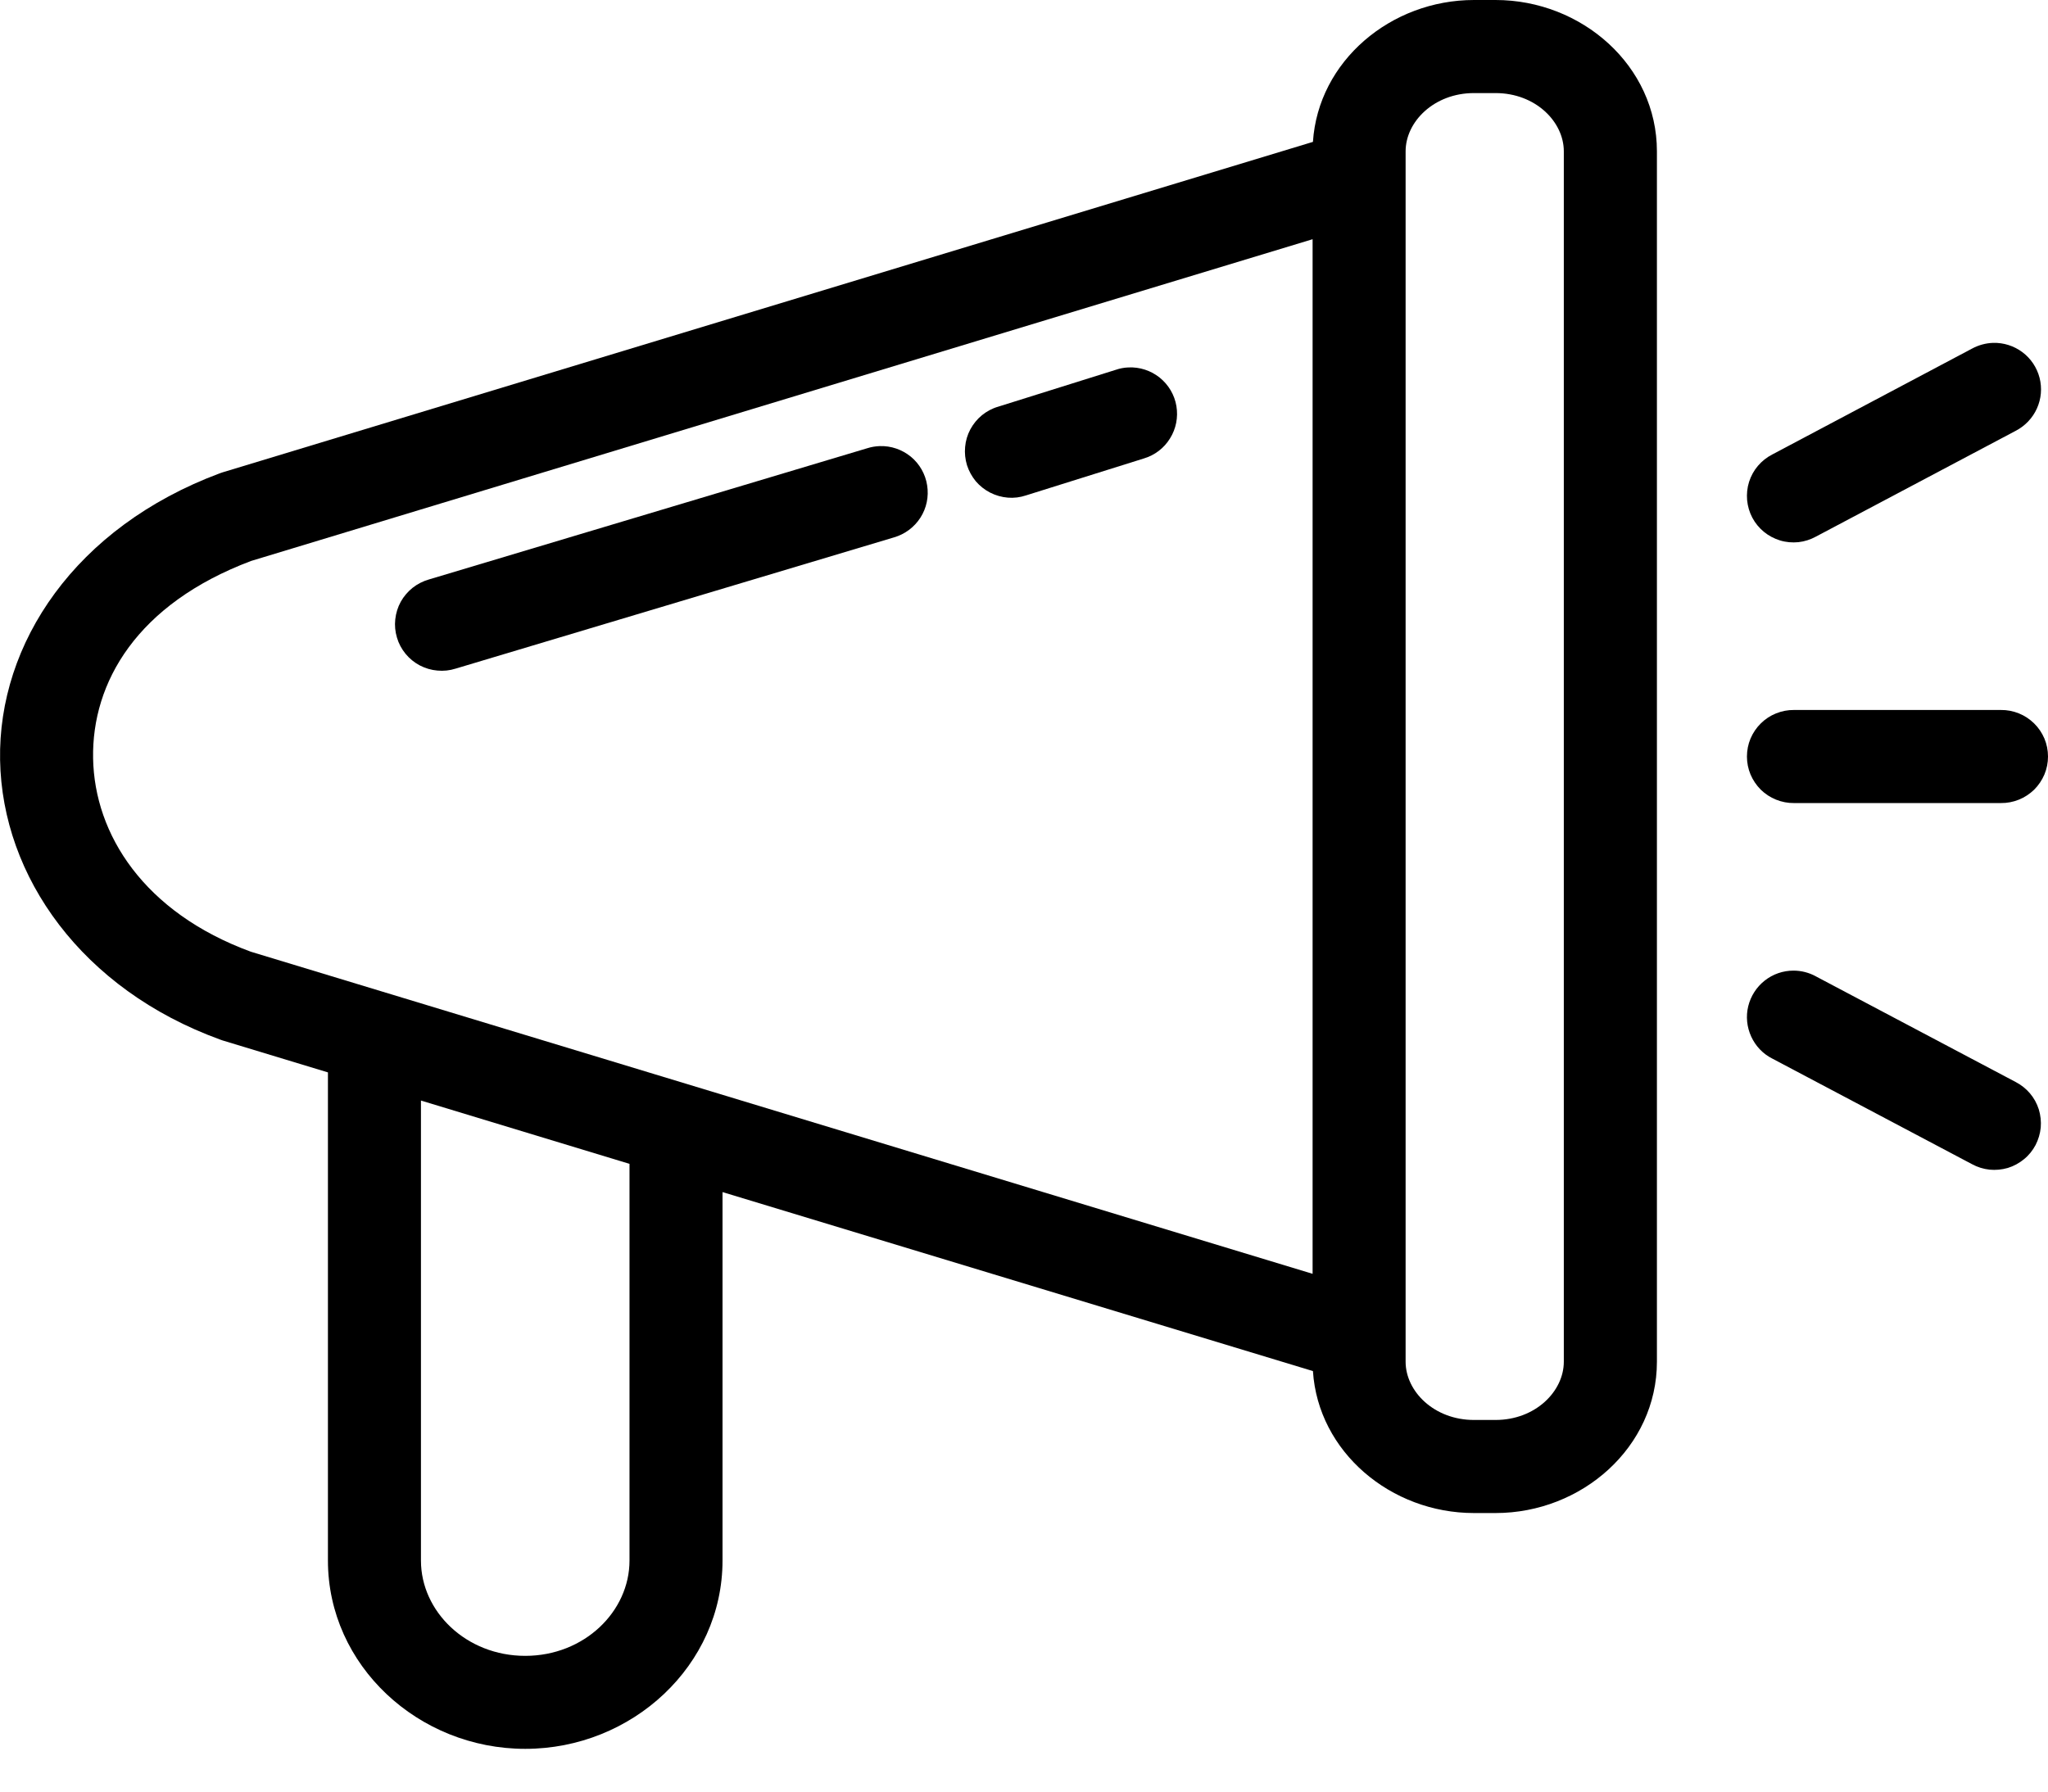
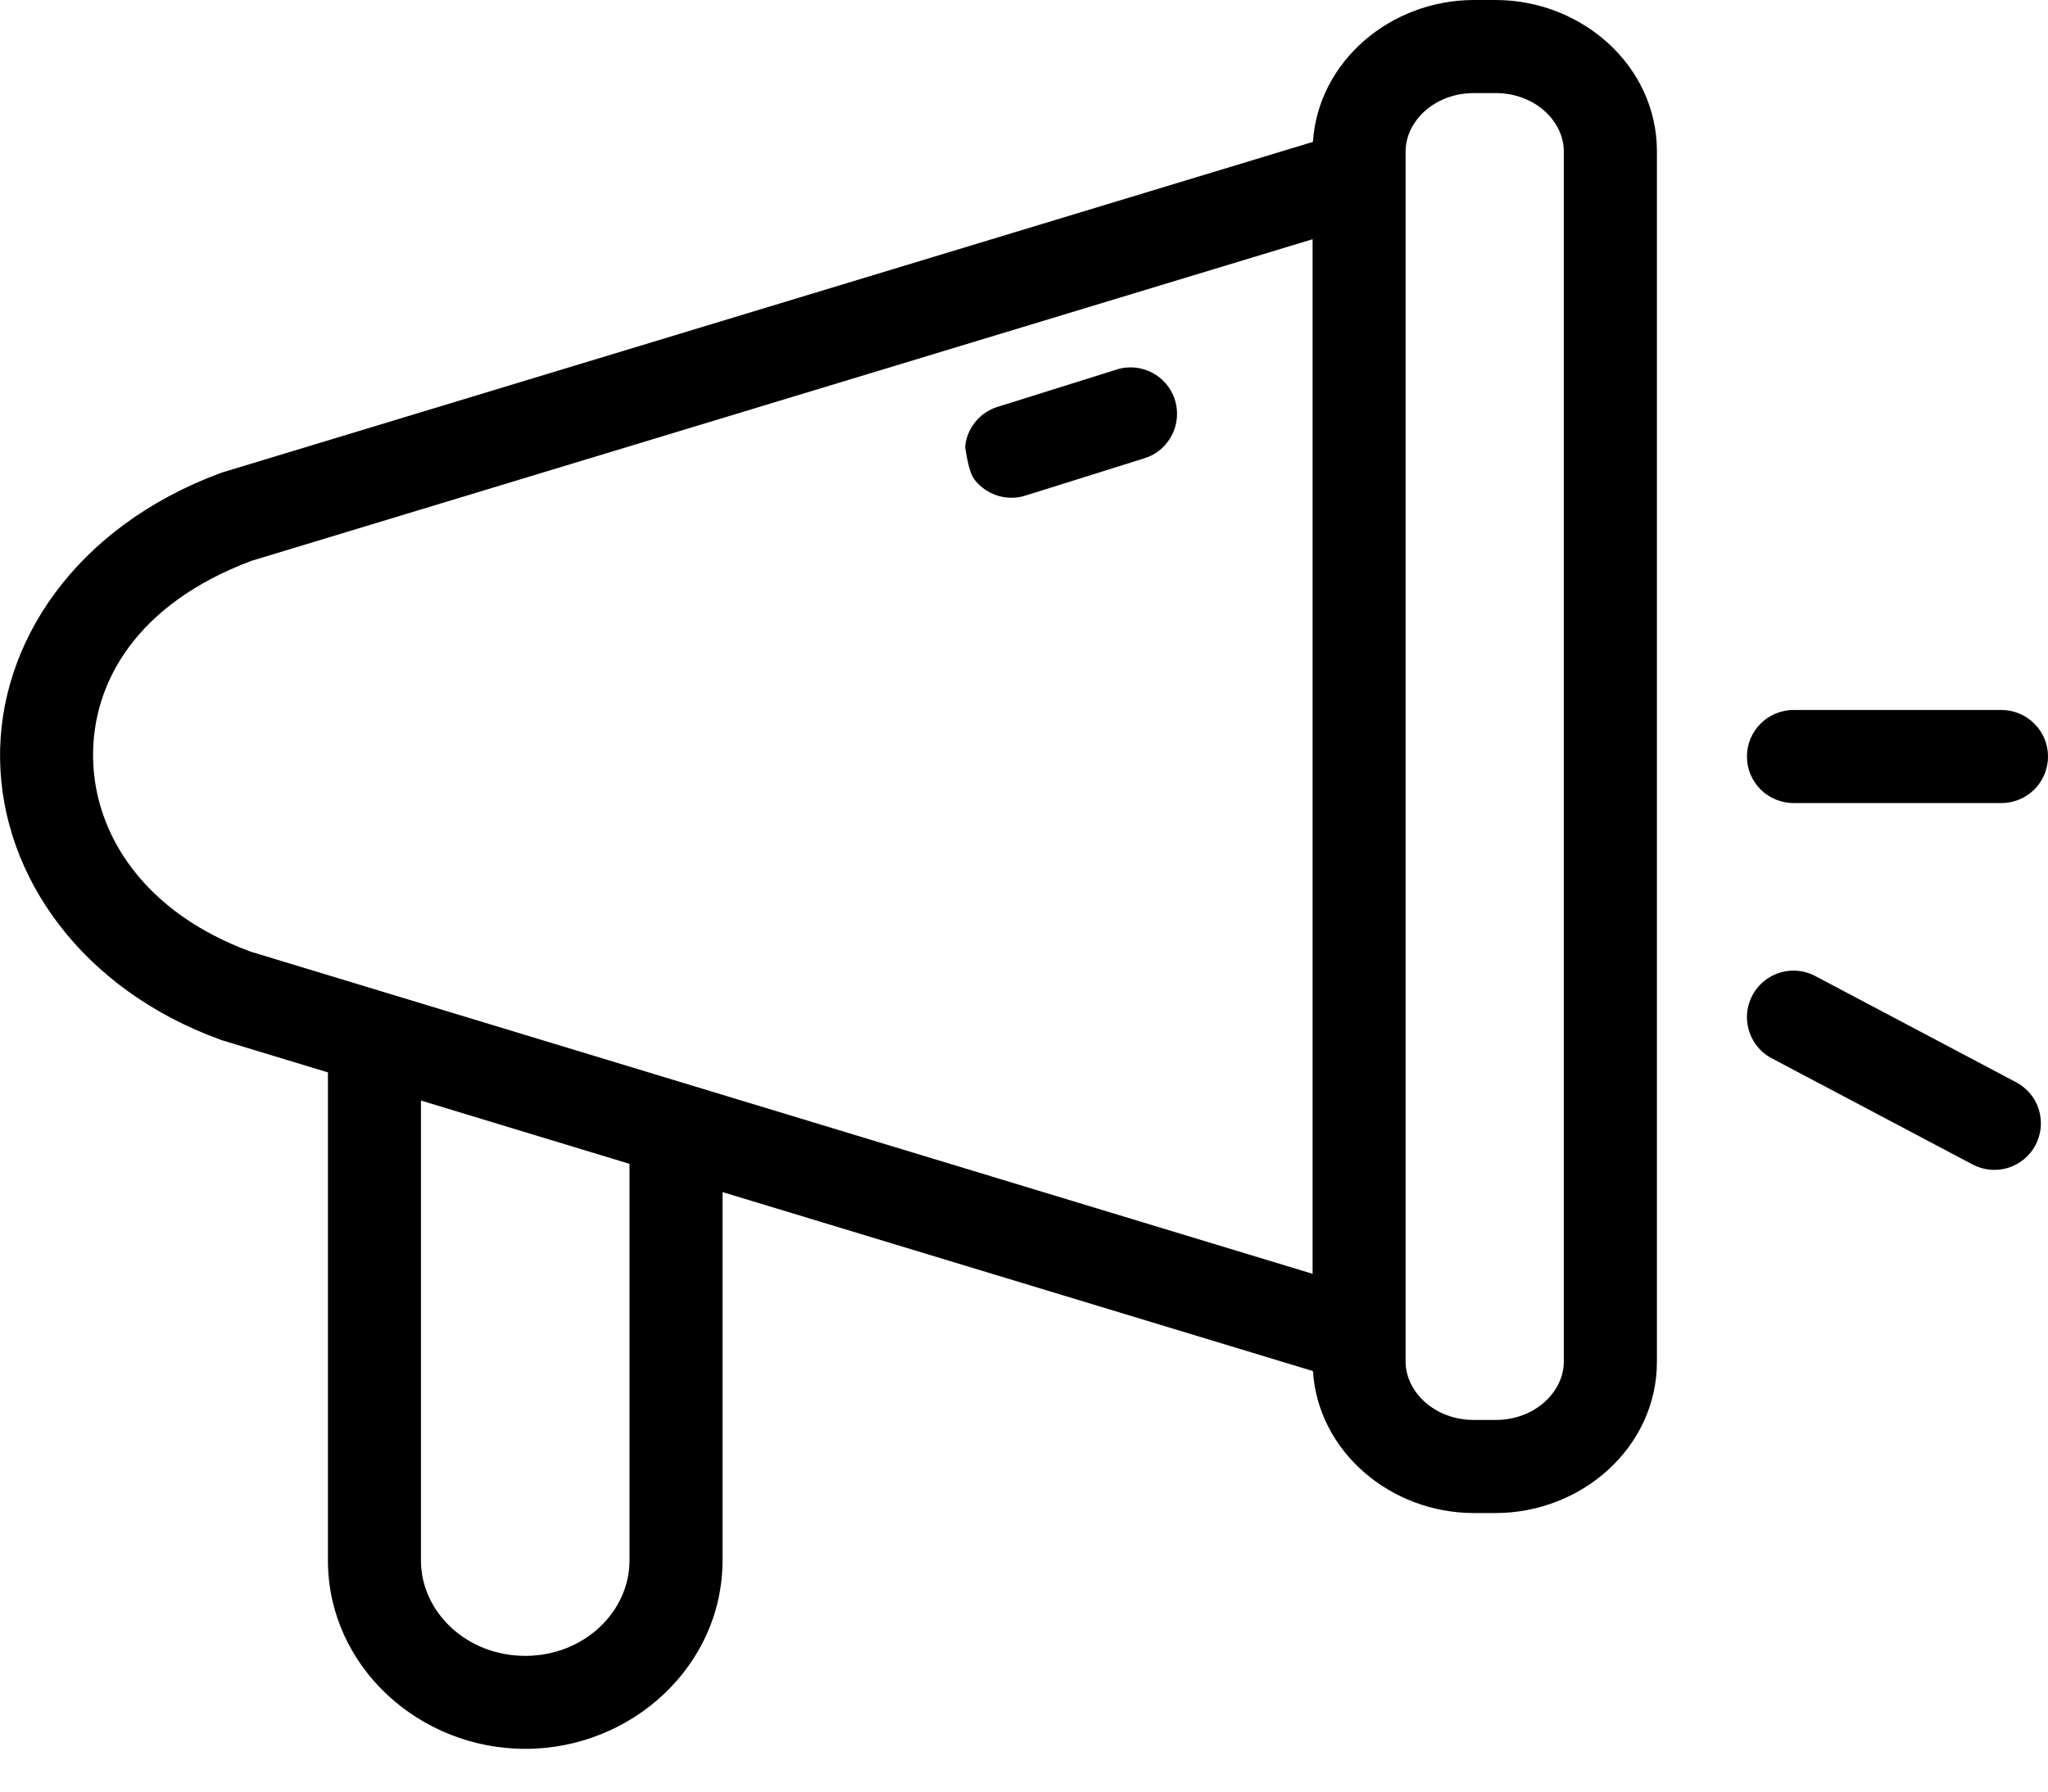
<svg xmlns="http://www.w3.org/2000/svg" width="24" height="21" viewBox="0 0 24 21" fill="none">
  <path fill-rule="evenodd" clip-rule="evenodd" d="M17.273 0C16.299 0 15.448 0.716 15.386 1.663L2.607 5.537C2.596 5.541 2.586 5.544 2.575 5.548C0.882 6.18 -0.024 7.541 0.001 8.909C0.025 10.278 0.964 11.598 2.579 12.185C2.588 12.189 2.598 12.192 2.607 12.195L3.843 12.57C3.843 12.576 3.843 12.583 3.843 12.589V18.292C3.843 19.522 4.903 20.499 6.155 20.499C7.407 20.499 8.467 19.522 8.467 18.292V13.973L15.386 16.071C15.447 17.019 16.299 17.735 17.273 17.735H17.526C18.538 17.735 19.417 16.962 19.417 15.961V1.774C19.417 0.772 18.538 0 17.526 0H17.273V0ZM17.273 1.091H17.526C17.993 1.091 18.326 1.426 18.326 1.774V15.961C18.326 16.309 17.993 16.644 17.526 16.644H17.273C16.806 16.644 16.472 16.309 16.472 15.961V1.774C16.472 1.426 16.806 1.091 17.273 1.091ZM15.382 2.804V14.931L2.941 11.156C1.687 10.696 1.107 9.78 1.091 8.889C1.075 7.999 1.604 7.079 2.943 6.575L15.382 2.804ZM4.933 12.9L7.377 13.642V18.292C7.377 18.889 6.847 19.409 6.155 19.409C5.463 19.409 4.933 18.889 4.933 18.292V12.9V12.9Z" fill="black" />
  <path fill-rule="evenodd" clip-rule="evenodd" d="M21.024 8.322C20.952 8.321 20.88 8.335 20.813 8.362C20.746 8.389 20.685 8.429 20.634 8.48C20.583 8.53 20.542 8.591 20.514 8.657C20.486 8.724 20.472 8.795 20.472 8.868C20.472 8.94 20.486 9.011 20.514 9.078C20.542 9.144 20.583 9.205 20.634 9.256C20.685 9.306 20.746 9.346 20.813 9.373C20.88 9.4 20.952 9.414 21.024 9.413H23.448C23.52 9.414 23.592 9.4 23.659 9.373C23.726 9.346 23.786 9.306 23.838 9.256C23.889 9.205 23.93 9.144 23.958 9.078C23.986 9.011 24 8.94 24 8.868C24 8.795 23.986 8.724 23.958 8.657C23.93 8.591 23.889 8.53 23.838 8.48C23.786 8.429 23.726 8.389 23.659 8.362C23.592 8.335 23.52 8.321 23.448 8.322H21.024Z" fill="black" />
-   <path fill-rule="evenodd" clip-rule="evenodd" d="M23.355 4.019C23.27 4.022 23.186 4.045 23.11 4.086L20.769 5.327C20.705 5.36 20.648 5.405 20.601 5.46C20.554 5.515 20.519 5.579 20.497 5.648C20.475 5.717 20.468 5.79 20.474 5.862C20.481 5.934 20.501 6.004 20.535 6.068C20.569 6.132 20.615 6.188 20.671 6.234C20.727 6.28 20.792 6.314 20.861 6.335C20.93 6.356 21.003 6.362 21.075 6.355C21.147 6.347 21.216 6.325 21.28 6.29L23.621 5.05C23.731 4.993 23.819 4.901 23.87 4.788C23.921 4.675 23.932 4.548 23.901 4.428C23.87 4.308 23.799 4.202 23.7 4.128C23.601 4.054 23.479 4.015 23.355 4.019Z" fill="black" />
  <path fill-rule="evenodd" clip-rule="evenodd" d="M21.017 11.377C20.895 11.377 20.776 11.418 20.68 11.494C20.584 11.57 20.516 11.676 20.487 11.795C20.458 11.914 20.471 12.039 20.522 12.15C20.573 12.262 20.66 12.353 20.769 12.408L23.11 13.646C23.174 13.681 23.243 13.702 23.315 13.71C23.387 13.717 23.46 13.71 23.529 13.69C23.598 13.669 23.662 13.634 23.718 13.588C23.774 13.543 23.82 13.486 23.854 13.422C23.887 13.358 23.908 13.288 23.915 13.216C23.921 13.145 23.913 13.072 23.892 13.003C23.87 12.934 23.835 12.87 23.788 12.815C23.741 12.76 23.684 12.715 23.62 12.682L21.279 11.444C21.199 11.4 21.109 11.377 21.017 11.377Z" fill="black" />
-   <path fill-rule="evenodd" clip-rule="evenodd" d="M10.308 5.229C10.258 5.231 10.21 5.239 10.163 5.254L5.027 6.792C4.957 6.812 4.892 6.845 4.835 6.89C4.779 6.935 4.731 6.991 4.696 7.054C4.661 7.118 4.64 7.187 4.632 7.26C4.624 7.332 4.631 7.404 4.652 7.474C4.672 7.543 4.707 7.608 4.753 7.664C4.799 7.72 4.856 7.766 4.92 7.8C4.984 7.833 5.054 7.854 5.126 7.86C5.198 7.867 5.271 7.859 5.34 7.837L10.476 6.299C10.604 6.262 10.714 6.18 10.786 6.068C10.858 5.956 10.886 5.821 10.865 5.689C10.845 5.558 10.777 5.438 10.674 5.353C10.571 5.269 10.441 5.224 10.308 5.229V5.229Z" fill="black" />
-   <path fill-rule="evenodd" clip-rule="evenodd" d="M13.222 4.307C13.173 4.309 13.124 4.318 13.078 4.334L11.697 4.767C11.627 4.787 11.563 4.822 11.507 4.867C11.451 4.913 11.405 4.97 11.371 5.033C11.337 5.097 11.316 5.167 11.31 5.239C11.303 5.311 11.311 5.384 11.332 5.453C11.354 5.521 11.389 5.585 11.435 5.641C11.482 5.696 11.539 5.741 11.603 5.774C11.668 5.807 11.738 5.827 11.81 5.833C11.882 5.839 11.954 5.83 12.023 5.807L13.404 5.374C13.532 5.336 13.641 5.253 13.711 5.139C13.782 5.026 13.808 4.891 13.786 4.76C13.764 4.628 13.694 4.51 13.59 4.426C13.486 4.343 13.355 4.3 13.222 4.307V4.307Z" fill="black" />
+   <path fill-rule="evenodd" clip-rule="evenodd" d="M13.222 4.307C13.173 4.309 13.124 4.318 13.078 4.334L11.697 4.767C11.627 4.787 11.563 4.822 11.507 4.867C11.451 4.913 11.405 4.97 11.371 5.033C11.337 5.097 11.316 5.167 11.31 5.239C11.354 5.521 11.389 5.585 11.435 5.641C11.482 5.696 11.539 5.741 11.603 5.774C11.668 5.807 11.738 5.827 11.81 5.833C11.882 5.839 11.954 5.83 12.023 5.807L13.404 5.374C13.532 5.336 13.641 5.253 13.711 5.139C13.782 5.026 13.808 4.891 13.786 4.76C13.764 4.628 13.694 4.51 13.59 4.426C13.486 4.343 13.355 4.3 13.222 4.307V4.307Z" fill="black" />
</svg>